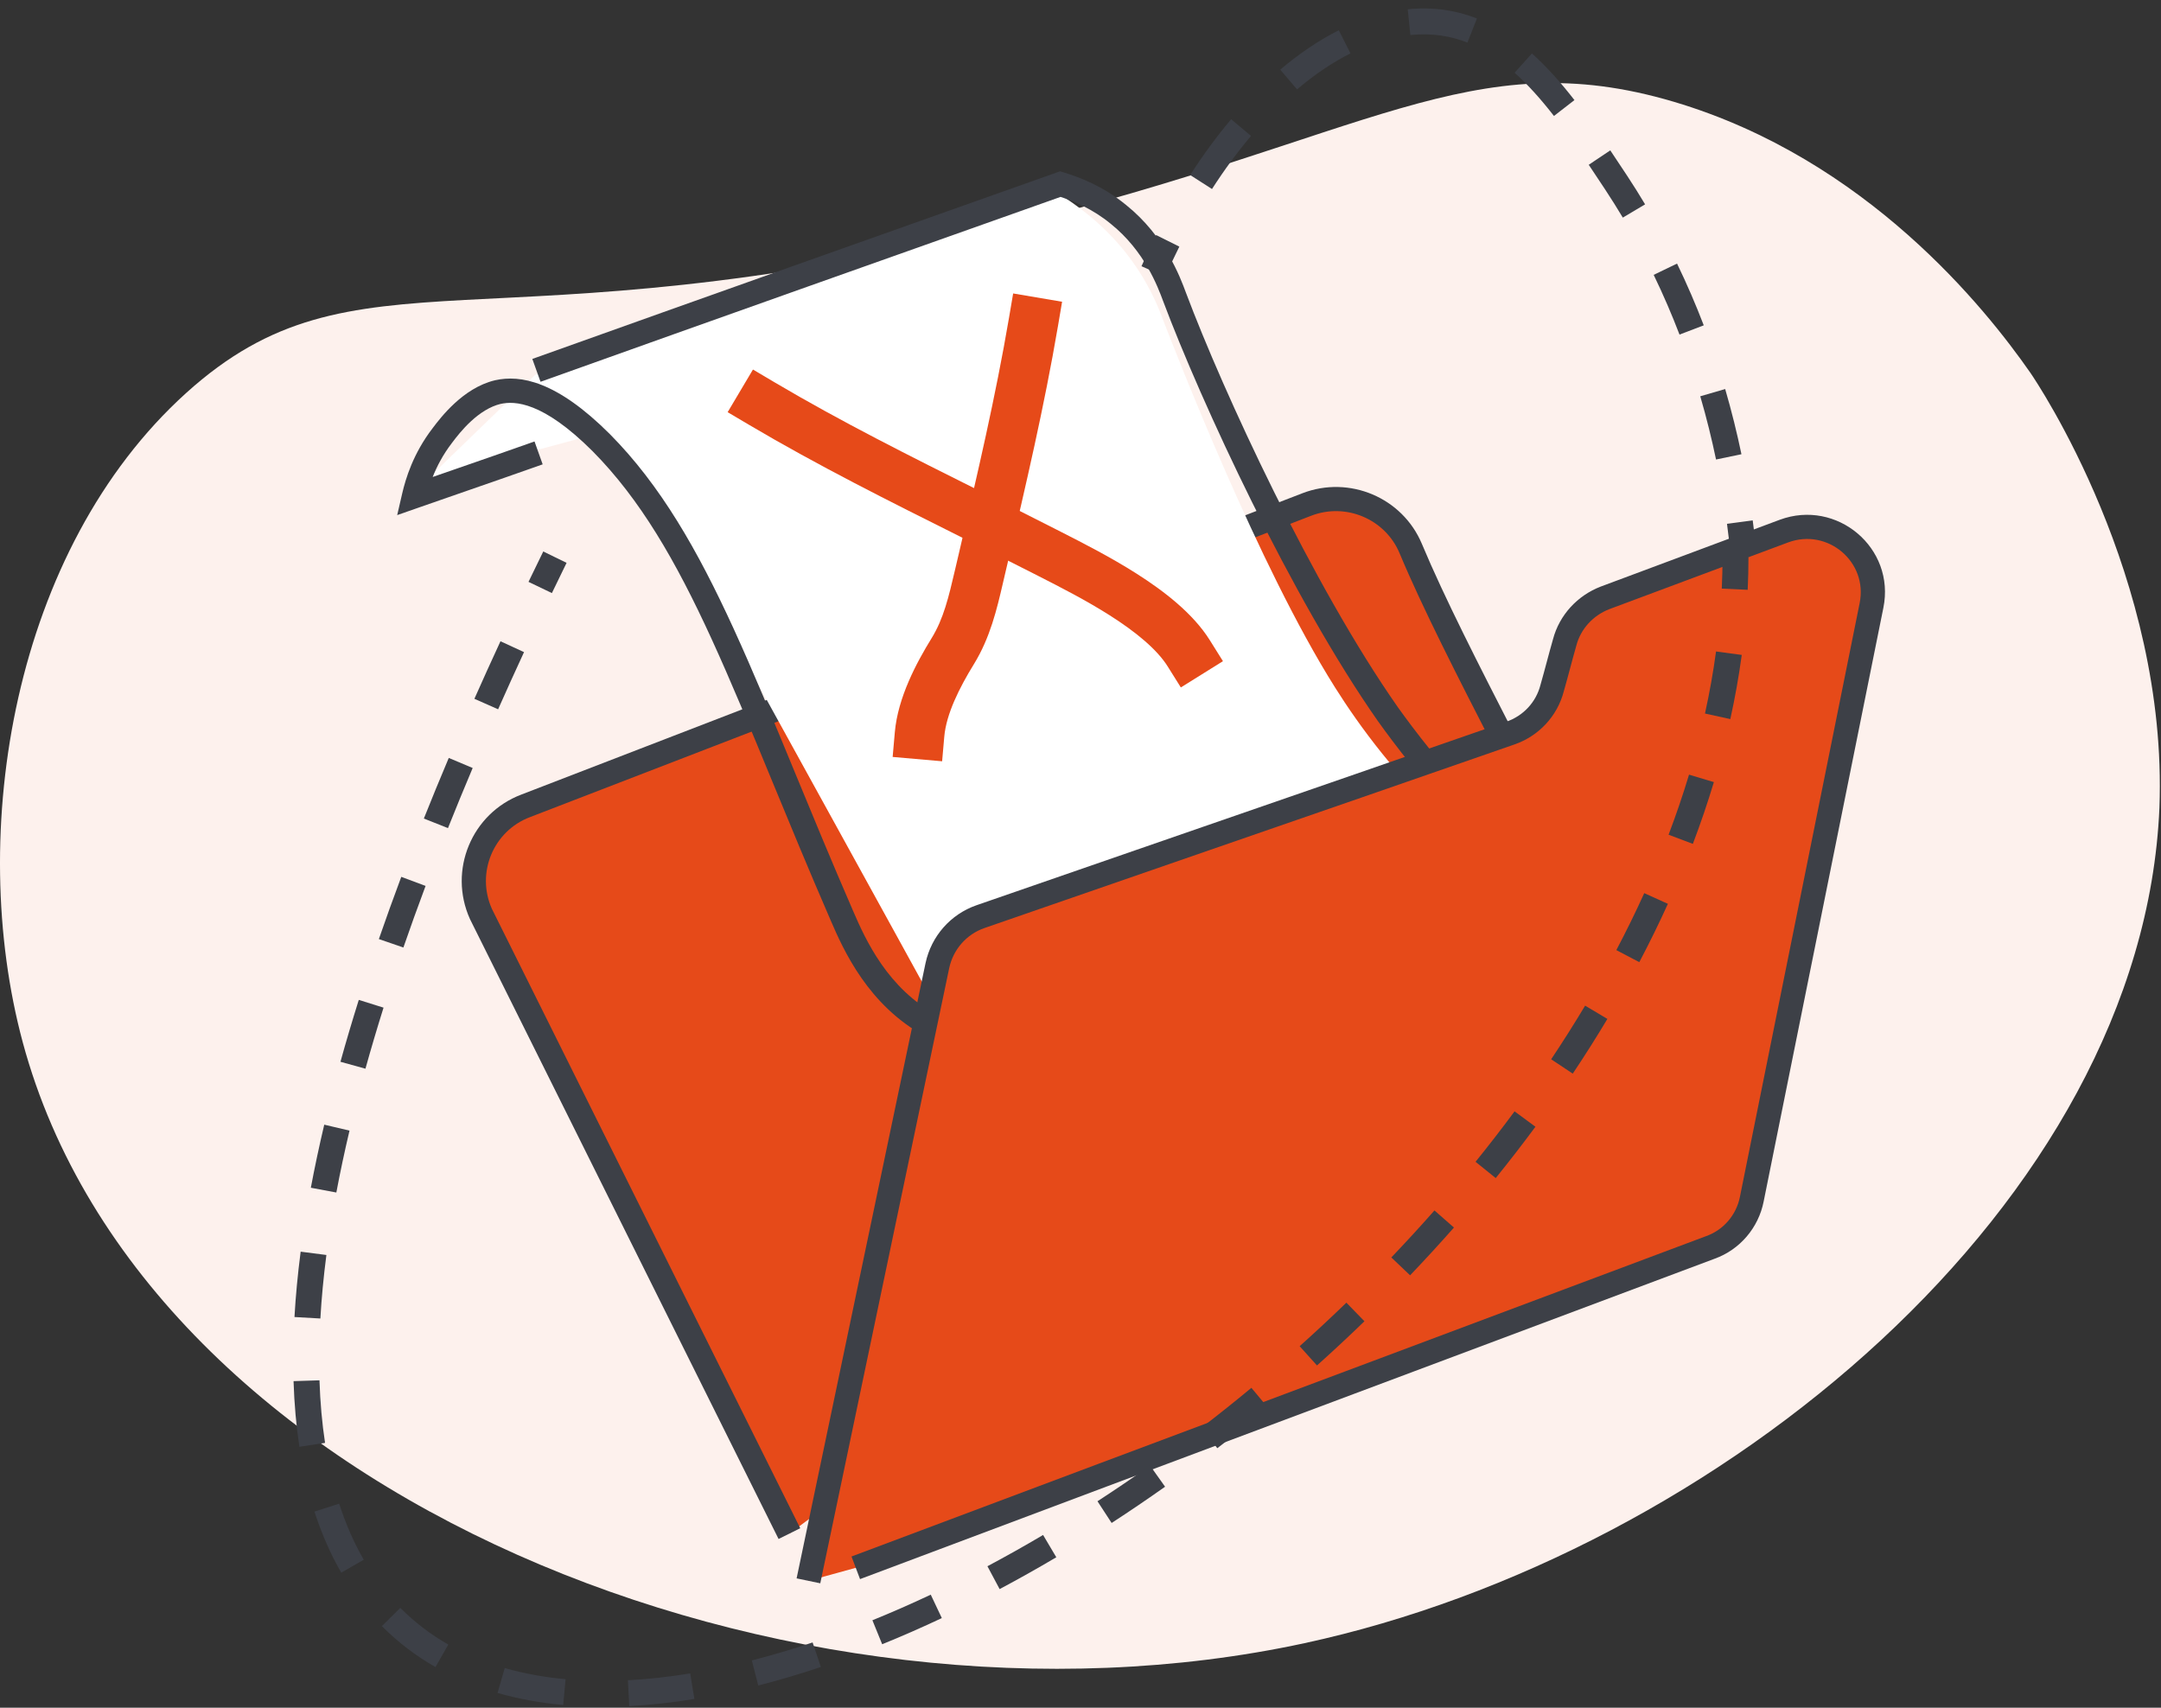
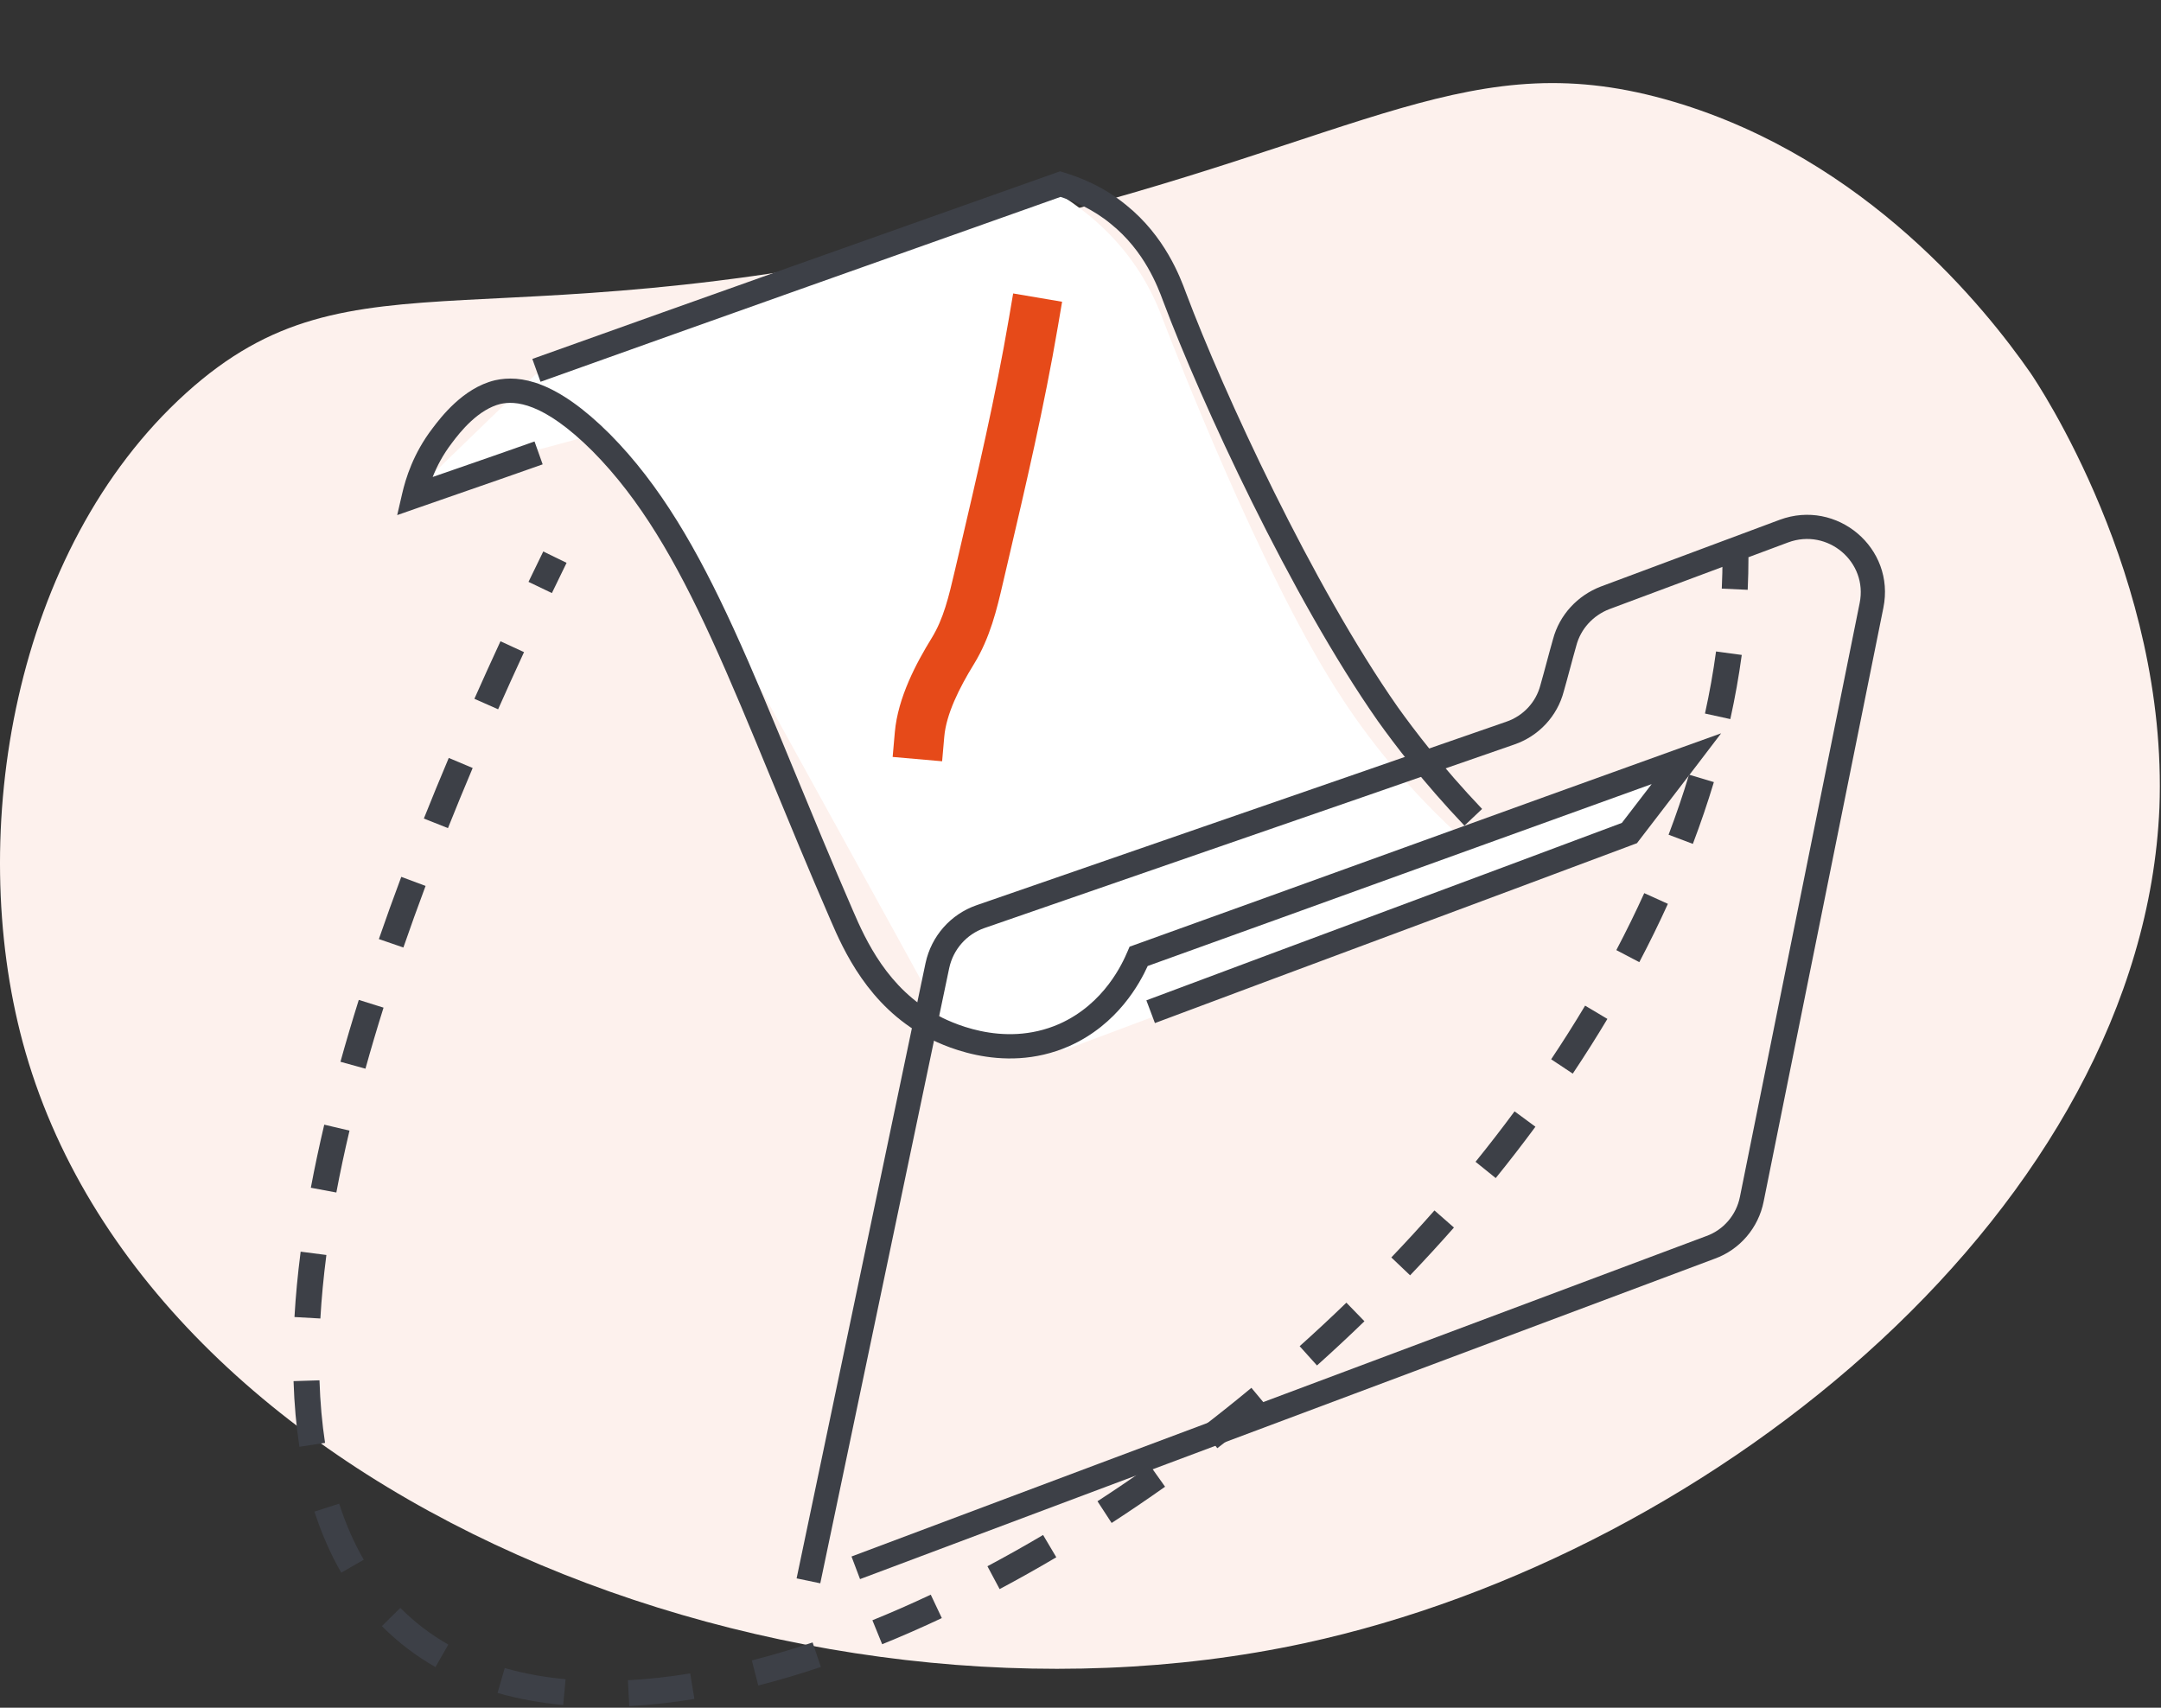
<svg xmlns="http://www.w3.org/2000/svg" width="267" height="211" viewBox="0 0 267 211" fill="none">
  <rect x="0" y="0" width="267" height="211" fill="#333333" stroke="none" />
  <path d="M250.873 46.078C245.323 38.106 230.643 19.663 206.833 12.583C181.77 5.146 169.12 17.045 124.424 27.992C60.155 43.758 44.043 29.539 22.978 48.577C1.615 67.913 -4.174 102.837 2.808 128.776C17.965 184.999 97.869 216.71 161.183 203.026C212.383 191.96 264.717 148.648 266.806 99.802C267.88 71.304 251.649 47.209 250.873 46.078Z" fill="#FDF1ED" />
-   <path d="M97.534 189.488L59.421 112.928C57.068 107.694 59.622 101.588 64.933 99.575L161.458 62.335C166.5 60.389 172.213 62.805 174.297 67.77C179.876 81.123 191.841 102.058 197.487 115.41" fill="#E64A19" />
-   <path fill-rule="evenodd" clip-rule="evenodd" d="M172.918 68.345C171.149 64.13 166.288 62.07 161.998 63.726L65.472 100.966L65.464 100.97C60.968 102.674 58.792 107.844 60.773 112.291L98.872 188.824L96.195 190.152L58.069 113.565L58.057 113.538C55.354 107.525 58.285 100.502 64.398 98.182C64.4 98.181 64.401 98.181 64.402 98.18L160.92 60.943C160.919 60.943 160.92 60.943 160.92 60.943C166.712 58.708 173.278 61.479 175.676 67.193L175.677 67.195C178.439 73.806 182.794 82.32 187.198 90.91L187.397 91.3C191.716 99.724 196.058 108.194 198.865 114.83L196.111 115.99C193.348 109.456 189.047 101.067 184.696 92.581L184.537 92.27C180.152 83.716 175.735 75.087 172.918 68.345Z" fill="#3D4047" />
  <path d="M52.901 59.114C57.337 54.819 61.706 50.592 66.143 46.297C87.653 38.782 109.095 31.334 130.605 23.819C133.025 25.296 136.252 27.644 139.075 31.2C141.898 34.757 143.175 38.111 143.646 39.386C145.393 43.882 155.476 69.916 164.954 84.947C167.911 89.644 172.617 96.152 180.011 102.996C188.816 99.977 197.555 96.957 206.36 93.871C204.882 97.025 203.403 100.178 201.924 103.332C178.465 112.122 155.073 120.912 131.614 129.702C127.043 129.366 122.472 129.031 117.968 128.695C108.289 111.048 98.542 93.401 88.863 75.821C83.888 68.373 78.914 60.925 73.94 53.544C66.882 55.49 59.892 57.302 52.901 59.114Z" fill="white" />
  <path fill-rule="evenodd" clip-rule="evenodd" d="M61.843 49.907C60.515 50.229 59.28 51.05 58.212 52.032C57.151 53.007 56.345 54.056 55.851 54.713L55.846 54.72L55.841 54.727C54.72 56.185 53.971 57.645 53.461 58.934C54.569 58.549 55.673 58.167 56.774 57.785C59.875 56.71 62.955 55.642 66.043 54.547L67.049 57.374C63.955 58.471 60.853 59.547 57.742 60.626C55.715 61.328 53.685 62.032 51.651 62.744L49.075 63.645L49.689 60.991C50.118 59.134 51.057 56.024 53.451 52.907C53.967 52.221 54.906 50.992 56.176 49.825C57.441 48.662 59.126 47.472 61.154 46.987L61.166 46.984L61.179 46.981C64.294 46.29 68.757 47.054 75.339 53.625L75.345 53.631C81.614 59.957 86.171 67.93 90.624 77.638C93.063 82.955 95.511 88.892 98.201 95.413C100.388 100.717 102.735 106.408 105.366 112.465L105.368 112.471C106.978 116.221 109.7 122.138 115.785 125.427C117.079 126.106 123.797 129.622 130.872 126.519C136.496 124.015 138.724 118.928 139.307 117.57L139.564 116.971L140.179 116.75C151.47 112.691 162.745 108.615 174.021 104.539L174.027 104.537C185.301 100.461 196.576 96.385 207.868 92.326L212.652 90.606L209.573 94.646C208.394 96.193 207.215 97.722 206.039 99.248C204.862 100.775 203.689 102.299 202.515 103.838L202.253 104.182L201.847 104.334C191.998 108.025 182.132 111.7 172.268 115.373C162.404 119.047 152.541 122.72 142.695 126.41L141.639 123.601C151.487 119.91 161.353 116.236 171.216 112.563L171.218 112.562C180.947 108.939 190.674 105.316 200.386 101.677C201.477 100.247 202.568 98.832 203.657 97.419L203.661 97.413C203.798 97.236 203.935 97.058 204.071 96.881C194.389 100.367 184.717 103.863 175.044 107.36L175.038 107.362C163.966 111.365 152.893 115.367 141.804 119.355C140.849 121.448 138.125 126.577 132.091 129.261L132.084 129.264C123.661 132.961 115.811 128.832 114.417 128.098L114.37 128.074L114.363 128.07C107.28 124.246 104.222 117.419 102.606 113.655C99.917 107.462 97.563 101.75 95.381 96.459C92.725 90.015 90.325 84.194 87.891 78.887C83.489 69.289 79.107 61.695 73.211 55.743C67.038 49.583 63.572 49.528 61.843 49.907Z" fill="#3D4047" />
  <path fill-rule="evenodd" clip-rule="evenodd" d="M130.975 21.166L131.451 21.312C133.283 21.875 136.248 22.952 139.151 25.341C143.946 29.202 145.817 34.246 146.514 36.128L146.532 36.176C146.532 36.177 146.533 36.177 146.533 36.178C151.146 48.458 162.182 72.346 172.702 87.369C174.692 90.15 178.142 94.719 183.118 99.951L180.938 102.016C175.835 96.65 172.295 91.962 170.252 89.107L170.243 89.094C159.524 73.79 148.381 49.641 143.718 37.229L143.716 37.224L143.712 37.213C143.047 35.421 141.411 31.013 137.258 27.672L137.252 27.666L137.245 27.661C134.995 25.808 132.686 24.867 131.036 24.328C109.617 31.922 88.201 39.514 66.785 47.173L65.771 44.349C87.349 36.632 108.927 28.982 130.503 21.333L130.975 21.166Z" fill="#3D4047" />
-   <path d="M99.886 195.325C105.196 169.962 110.507 144.598 115.817 119.302C116.422 116.484 118.439 114.202 121.127 113.263C142.973 105.681 164.819 98.165 186.598 90.583C189.152 89.711 191.102 87.631 191.774 85.014C192.311 83.135 192.782 81.257 193.32 79.378C193.992 76.828 195.874 74.815 198.294 73.876C205.688 71.125 213.015 68.374 220.409 65.622C226.391 63.408 232.508 68.575 231.231 74.815C226.324 99.239 221.35 123.73 216.443 148.154C215.905 150.905 213.956 153.187 211.334 154.126C176.112 167.345 140.889 180.496 105.734 193.715" fill="#E64A19" />
  <path fill-rule="evenodd" clip-rule="evenodd" d="M229.767 74.516C230.805 69.442 225.829 65.208 220.929 67.021C217.235 68.395 213.558 69.77 209.88 71.144L209.876 71.146C206.199 72.52 202.521 73.895 198.826 75.27C196.836 76.046 195.309 77.694 194.765 79.757L194.761 79.773L194.757 79.788C194.492 80.713 194.243 81.641 193.991 82.582L193.989 82.587C193.74 83.517 193.487 84.46 193.216 85.405C192.413 88.504 190.102 90.962 187.086 91.993C174.591 96.344 162.069 100.673 149.54 105.005C140.235 108.223 130.925 111.442 121.619 114.672C119.427 115.438 117.776 117.3 117.279 119.611C111.974 144.882 106.669 170.22 101.364 195.559L101.349 195.63L98.423 195.02L98.439 194.947C103.744 169.608 109.049 144.268 114.354 118.996L114.356 118.989C115.069 115.666 117.45 112.967 120.634 111.855L120.636 111.854C129.951 108.621 139.263 105.401 148.568 102.184C161.094 97.853 173.609 93.525 186.106 89.175L186.114 89.172C188.198 88.46 189.781 86.767 190.326 84.644L190.331 84.624L190.337 84.604C190.602 83.679 190.851 82.751 191.103 81.81L191.104 81.806C191.354 80.874 191.608 79.929 191.879 78.982C192.682 75.957 194.913 73.588 197.752 72.485L197.762 72.481L197.772 72.478C201.466 71.103 205.144 69.729 208.823 68.354L208.834 68.349C212.512 66.975 216.191 65.6 219.887 64.225L219.889 64.224C226.952 61.609 234.209 67.707 232.696 75.111C230.242 87.323 227.772 99.552 225.302 111.78C222.832 124.007 220.362 136.234 217.909 148.443C217.272 151.699 214.967 154.405 211.85 155.526C197.023 161.091 182.197 166.643 167.376 172.193C146.991 179.827 126.616 187.457 106.261 195.111L105.207 192.318C125.562 184.665 145.941 177.033 166.329 169.399C181.153 163.847 195.982 158.294 210.808 152.73L210.819 152.726L210.829 152.722C212.949 151.962 214.538 150.11 214.976 147.869L214.978 147.861C217.431 135.648 219.902 123.418 222.372 111.19C224.842 98.961 227.312 86.733 229.766 74.522L229.767 74.516Z" fill="#3D4047" />
-   <path fill-rule="evenodd" clip-rule="evenodd" d="M178.037 4.392C176.804 4.218 175.54 4.198 174.253 4.328L173.932 1.144C175.463 0.99 176.986 1.012 178.488 1.224L178.494 1.225C179.89 1.427 181.216 1.786 182.48 2.282L181.308 5.26C180.266 4.852 179.179 4.558 178.037 4.392ZM166.856 6.594C164.652 7.703 162.435 9.193 160.252 11.045L158.177 8.606C160.526 6.614 162.953 4.974 165.414 3.737L166.856 6.594ZM191.997 14.329C190.424 12.306 188.822 10.497 187.134 8.987L189.274 6.604C191.151 8.284 192.884 10.251 194.529 12.367L191.997 14.329ZM154.568 16.794C152.896 18.775 151.281 20.967 149.747 23.354L147.049 21.625C148.653 19.13 150.35 16.826 152.115 14.732L154.568 16.794ZM198.312 23.398C197.634 22.373 196.965 21.359 196.295 20.361L198.957 18.579C199.635 19.588 200.31 20.61 200.986 21.633L201.046 21.724C201.819 22.897 202.555 24.073 203.258 25.249L200.504 26.887C199.826 25.752 199.114 24.616 198.367 23.482C198.367 23.482 198.368 23.482 198.367 23.482L198.312 23.398ZM145.711 30.471C145.11 31.674 144.53 32.912 143.971 34.182L141.036 32.897C141.615 31.579 142.217 30.294 142.842 29.043L145.711 30.471ZM207.51 41.34C206.578 38.908 205.52 36.442 204.319 33.961L207.205 32.568C208.448 35.135 209.542 37.684 210.505 40.197L207.51 41.34ZM212.023 56.776C211.498 54.258 210.857 51.645 210.075 48.964L213.153 48.069C213.96 50.836 214.62 53.53 215.162 56.123L212.023 56.776ZM213.84 68.722C213.714 67.438 213.561 66.102 213.377 64.719L216.555 64.297C216.744 65.718 216.901 67.091 217.031 68.409L213.84 68.722Z" fill="#3D4047" />
  <path fill-rule="evenodd" clip-rule="evenodd" d="M65.299 71.894C65.897 70.651 66.505 69.399 67.123 68.138L70.003 69.543C69.388 70.798 68.784 72.043 68.189 73.279L65.299 71.894ZM216.029 68.841C216.029 70.186 215.998 71.532 215.935 72.876L212.733 72.728C212.793 71.432 212.824 70.136 212.824 68.841L216.029 68.841ZM58.613 86.342C59.648 84.01 60.722 81.641 61.836 79.233L64.746 80.575C63.639 82.968 62.572 85.322 61.544 87.638L58.613 86.342ZM215.201 80.922C214.841 83.573 214.368 86.217 213.788 88.849L210.657 88.162C211.219 85.612 211.677 83.054 212.024 80.493L215.201 80.922ZM52.369 101.136C53.346 98.687 54.372 96.192 55.447 93.648L58.401 94.892C57.334 97.416 56.316 99.892 55.347 102.321L52.369 101.136ZM211.756 96.635C210.985 99.195 210.117 101.741 209.159 104.269L206.16 103.136C207.093 100.675 207.937 98.2 208.686 95.714L211.756 96.635ZM46.81 116.03C47.676 113.524 48.599 110.962 49.58 108.342L52.582 109.462C51.611 112.058 50.697 114.594 49.84 117.073L46.81 116.03ZM206.074 111.676C204.974 114.099 203.795 116.502 202.541 118.882L199.704 117.393C200.929 115.066 202.081 112.719 203.154 110.355L206.074 111.676ZM42.064 131.191C42.754 128.708 43.508 126.16 44.329 123.545L47.388 124.502C46.577 127.085 45.833 129.599 45.153 132.046L42.064 131.191ZM198.599 125.895C197.237 128.174 195.808 130.429 194.32 132.657L191.653 130.881C193.112 128.697 194.512 126.487 195.847 124.255L198.599 125.895ZM189.709 139.216C188.126 141.361 186.489 143.476 184.803 145.56L182.309 143.549C183.966 141.502 185.574 139.423 187.129 137.317L189.709 139.216ZM38.406 146.755C38.878 144.24 39.429 141.643 40.062 138.962L43.183 139.696C42.56 142.332 42.019 144.88 41.557 147.344L38.406 146.755ZM179.64 151.673C177.875 153.676 176.068 155.644 174.223 157.575L171.903 155.367C173.719 153.466 175.497 151.529 177.232 149.56L179.64 151.673ZM36.383 162.729C36.53 160.15 36.784 157.459 37.147 154.653L40.326 155.063C39.972 157.799 39.726 160.414 39.583 162.911L36.383 162.729ZM168.582 163.252C166.66 165.113 164.704 166.935 162.719 168.714L160.577 166.333C162.532 164.581 164.458 162.787 166.351 160.955L168.582 163.252ZM36.993 178.762C36.604 176.218 36.36 173.516 36.269 170.65L39.473 170.548C39.561 173.297 39.794 175.872 40.162 178.279L36.993 178.762ZM156.665 173.937C154.6 175.651 152.511 177.319 150.403 178.937L148.448 176.4C150.524 174.807 152.581 173.165 154.615 171.476L156.665 173.937ZM143.949 183.695C141.761 185.244 139.558 186.738 137.346 188.175L135.598 185.492C137.774 184.079 139.941 182.609 142.095 181.085L143.949 183.695ZM42.164 194.314C40.852 192.04 39.744 189.527 38.853 186.77L41.904 185.788C42.731 188.347 43.751 190.652 44.942 192.716L42.164 194.314ZM130.511 192.413C128.179 193.791 125.842 195.103 123.508 196.345L122.001 193.521C124.291 192.302 126.586 191.014 128.878 189.659L130.511 192.413ZM116.366 199.927C113.898 201.09 111.439 202.169 108.996 203.16L107.789 200.196C110.175 199.227 112.58 198.172 114.998 197.033L116.366 199.927ZM53.802 205.979C51.385 204.6 49.168 202.919 47.183 200.919L49.46 198.667C51.235 200.455 53.219 201.961 55.392 203.2L53.802 205.979ZM101.421 205.97C98.812 206.845 96.23 207.61 93.688 208.26L92.892 205.16C95.355 204.53 97.861 203.788 100.401 202.937L101.421 205.97ZM69.587 210.665C66.761 210.406 64.049 209.916 61.476 209.178L62.362 206.102C64.722 206.779 67.234 207.236 69.88 207.478L69.587 210.665ZM85.794 209.922C83.048 210.371 80.361 210.667 77.746 210.802L77.581 207.607C80.067 207.478 82.636 207.196 85.276 206.764L85.794 209.922Z" fill="#3D4047" />
-   <path fill-rule="evenodd" clip-rule="evenodd" d="M93.031 45.659L95.67 47.22C103.952 52.12 112.533 56.406 121.22 60.746C124.288 62.279 127.37 63.819 130.456 65.394C130.684 65.51 130.918 65.629 131.16 65.752C133.783 67.088 137.199 68.827 140.399 70.859C143.828 73.037 147.403 75.789 149.474 79.097L151.1 81.694L145.897 84.939L144.272 82.343C142.959 80.246 140.367 78.097 137.105 76.025C134.166 74.158 131.002 72.547 128.349 71.196C128.117 71.077 127.888 70.961 127.663 70.846C124.683 69.325 121.667 67.819 118.637 66.305C109.893 61.937 101.029 57.508 92.543 52.488L89.904 50.927L93.031 45.659Z" fill="#E64A19" />
  <path fill-rule="evenodd" clip-rule="evenodd" d="M131.226 37.284L130.713 40.303C129.029 50.194 126.73 60.016 124.468 69.678C124.319 70.313 124.171 70.948 124.023 71.581C123.983 71.752 123.943 71.924 123.903 72.097C123.174 75.23 122.348 78.78 120.332 82.056C118.506 85.021 116.914 88.238 116.67 91.011L116.403 94.061L110.291 93.526L110.559 90.476C110.937 86.164 113.234 81.889 115.105 78.849C116.587 76.442 117.21 73.776 118.006 70.374C118.02 70.313 118.034 70.251 118.049 70.19C118.194 69.569 118.339 68.949 118.484 68.329C120.755 58.626 123.014 48.976 124.665 39.277L125.179 36.258L131.226 37.284Z" fill="#E64A19" />
</svg>